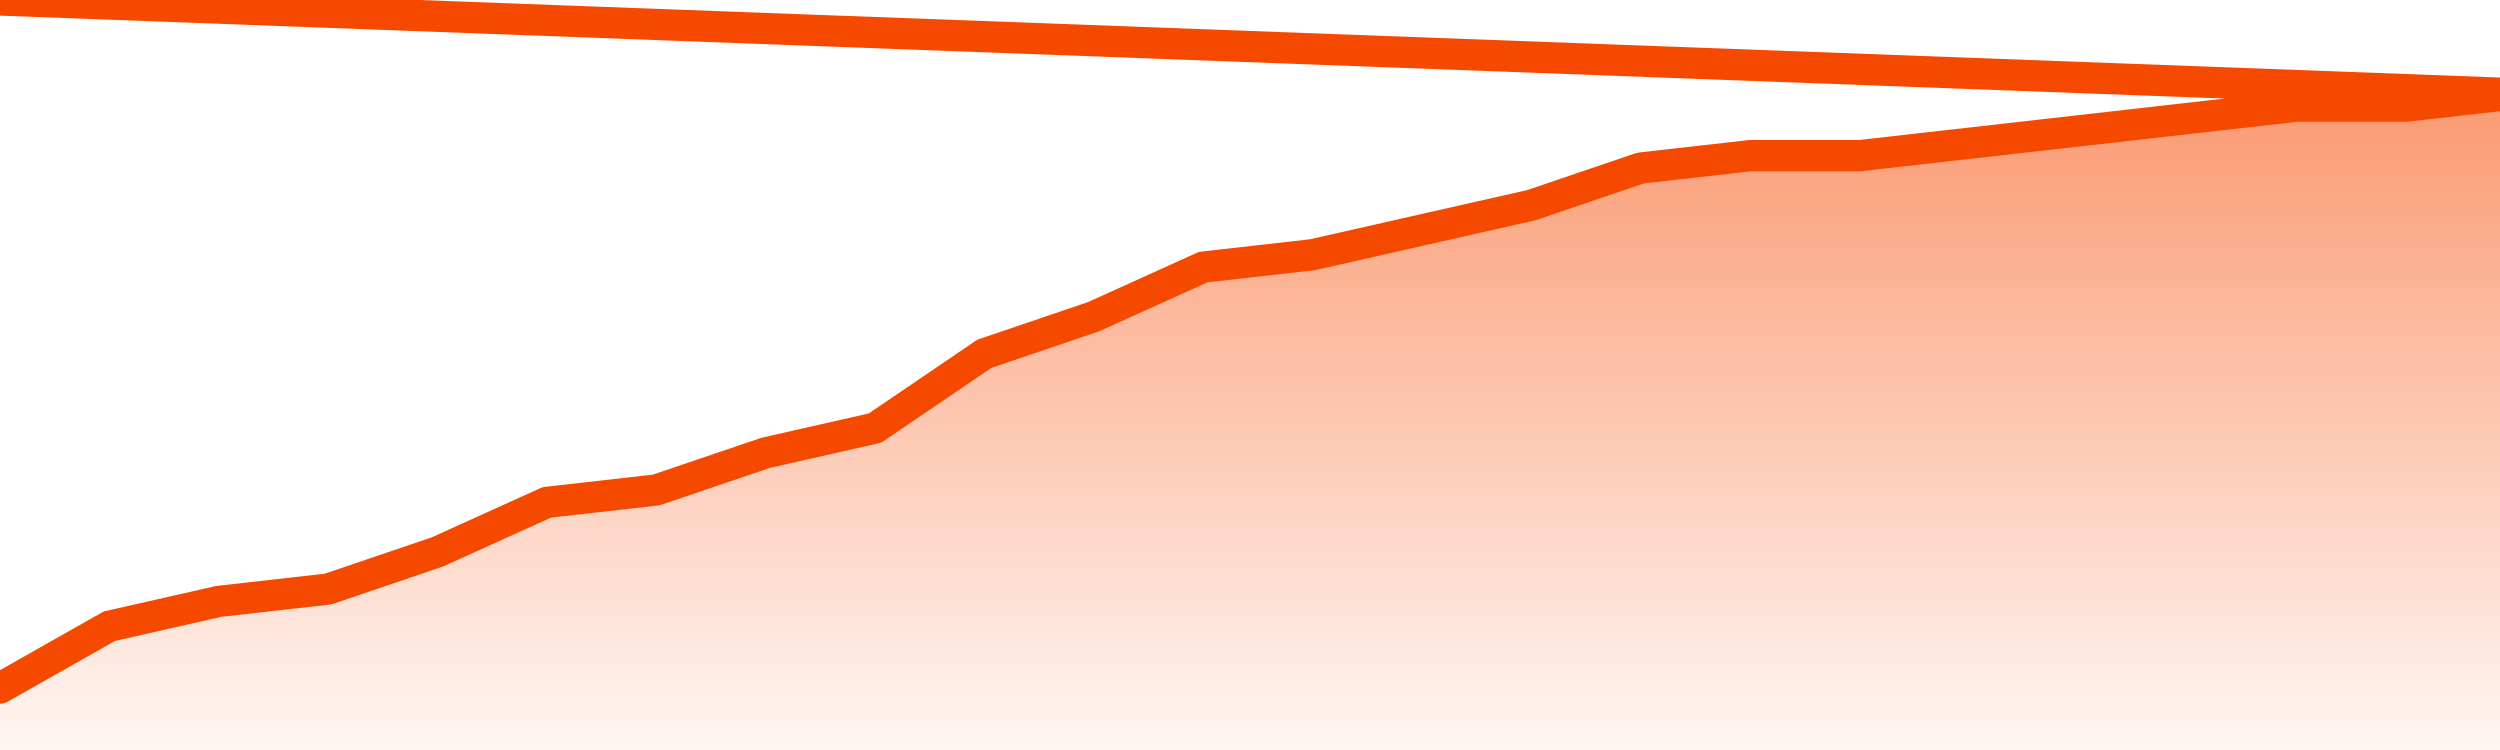
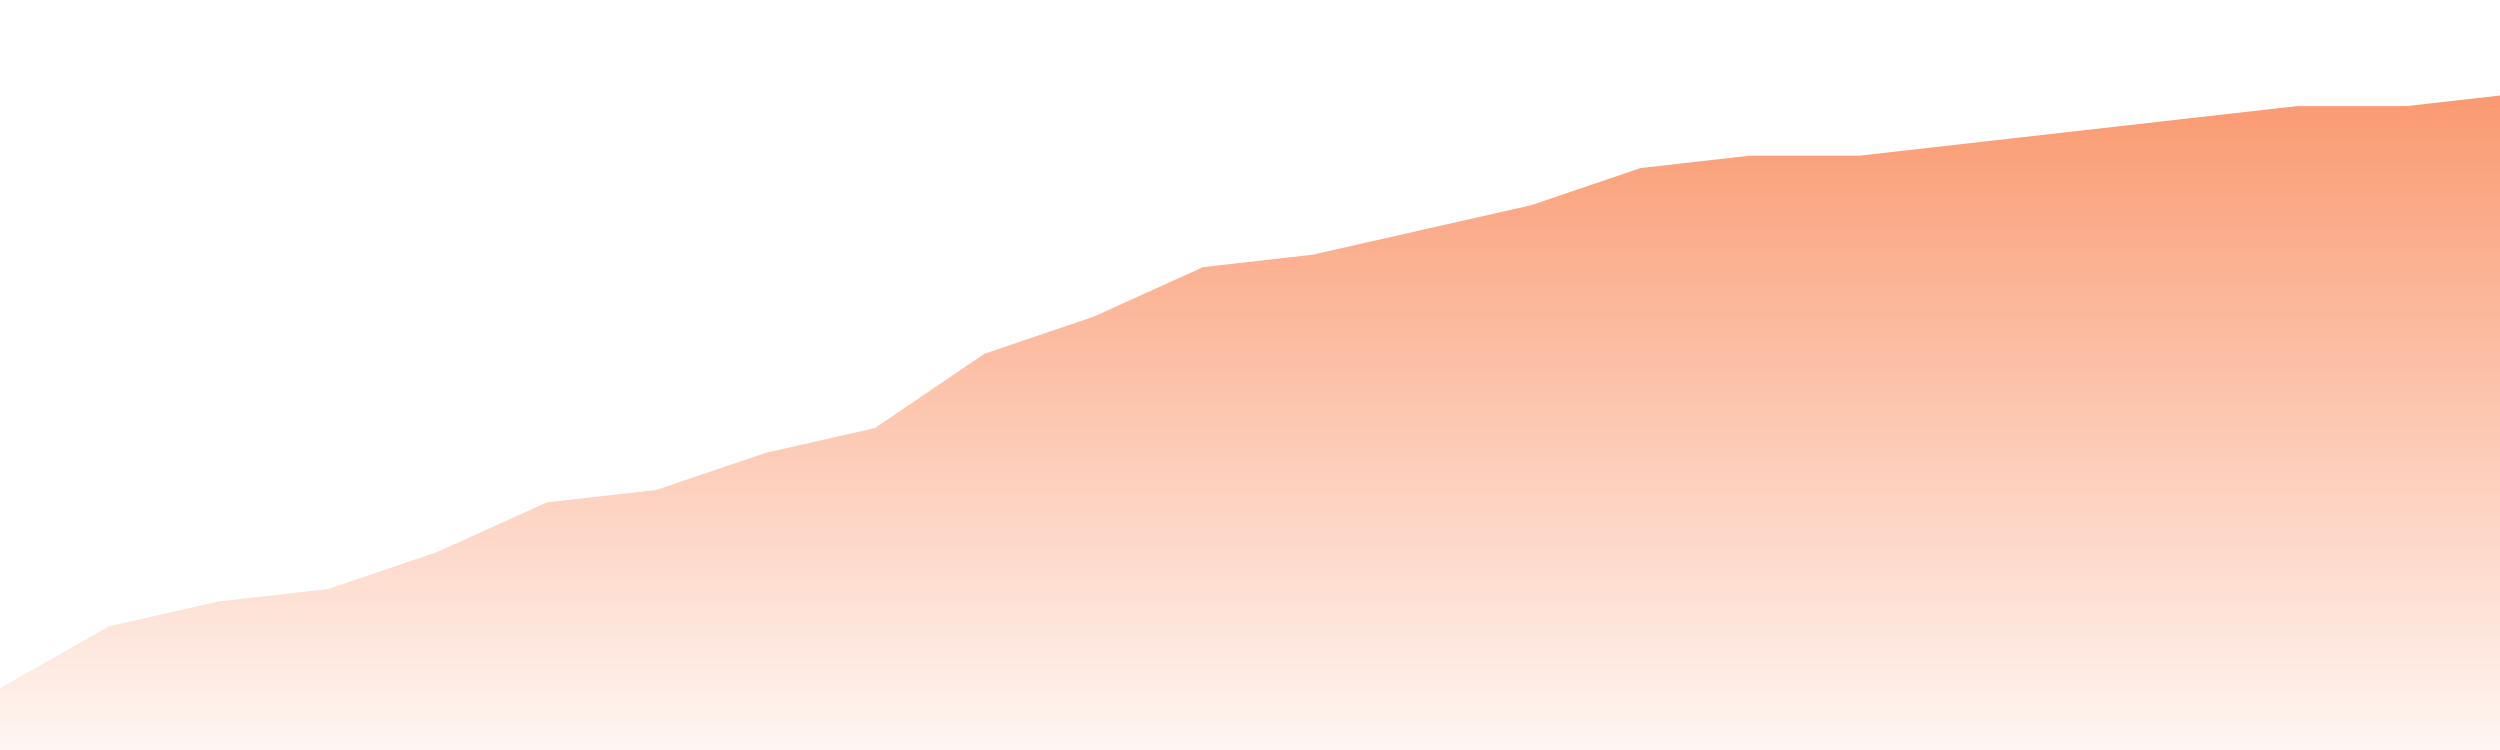
<svg xmlns="http://www.w3.org/2000/svg" version="1.1" width="80" height="24" viewBox="0 0 80 24">
  <defs>
    <linearGradient x1=".5" x2=".5" y2="1" id="gradient">
      <stop offset="0" stop-color="#F64900" />
      <stop offset="1" stop-color="#f64900" stop-opacity="0" />
    </linearGradient>
  </defs>
  <path fill="url(#gradient)" fill-opacity="0.56" stroke="none" d="M 0,26 0.0,22.019 3.5,20.038 7.0,19.245 10.5,18.849 14.0,17.66 17.5,16.075 21.0,15.679 24.5,14.491 28.0,13.698 31.5,11.321 35.0,10.132 38.5,8.547 42.0,8.151 45.5,7.358 49.0,6.566 52.5,5.377 56.0,4.981 59.5,4.981 63.0,4.585 66.5,4.189 70.0,3.792 73.5,3.396 77.0,3.396 80.5,3.0 82,26 Z" />
-   <path fill="none" stroke="#F64900" stroke-width="1" stroke-linejoin="round" stroke-linecap="round" d="M 0.0,22.019 3.5,20.038 7.0,19.245 10.5,18.849 14.0,17.66 17.5,16.075 21.0,15.679 24.5,14.491 28.0,13.698 31.5,11.321 35.0,10.132 38.5,8.547 42.0,8.151 45.5,7.358 49.0,6.566 52.5,5.377 56.0,4.981 59.5,4.981 63.0,4.585 66.5,4.189 70.0,3.792 73.5,3.396 77.0,3.396 80.5,3.0.join(' ') }" />
</svg>